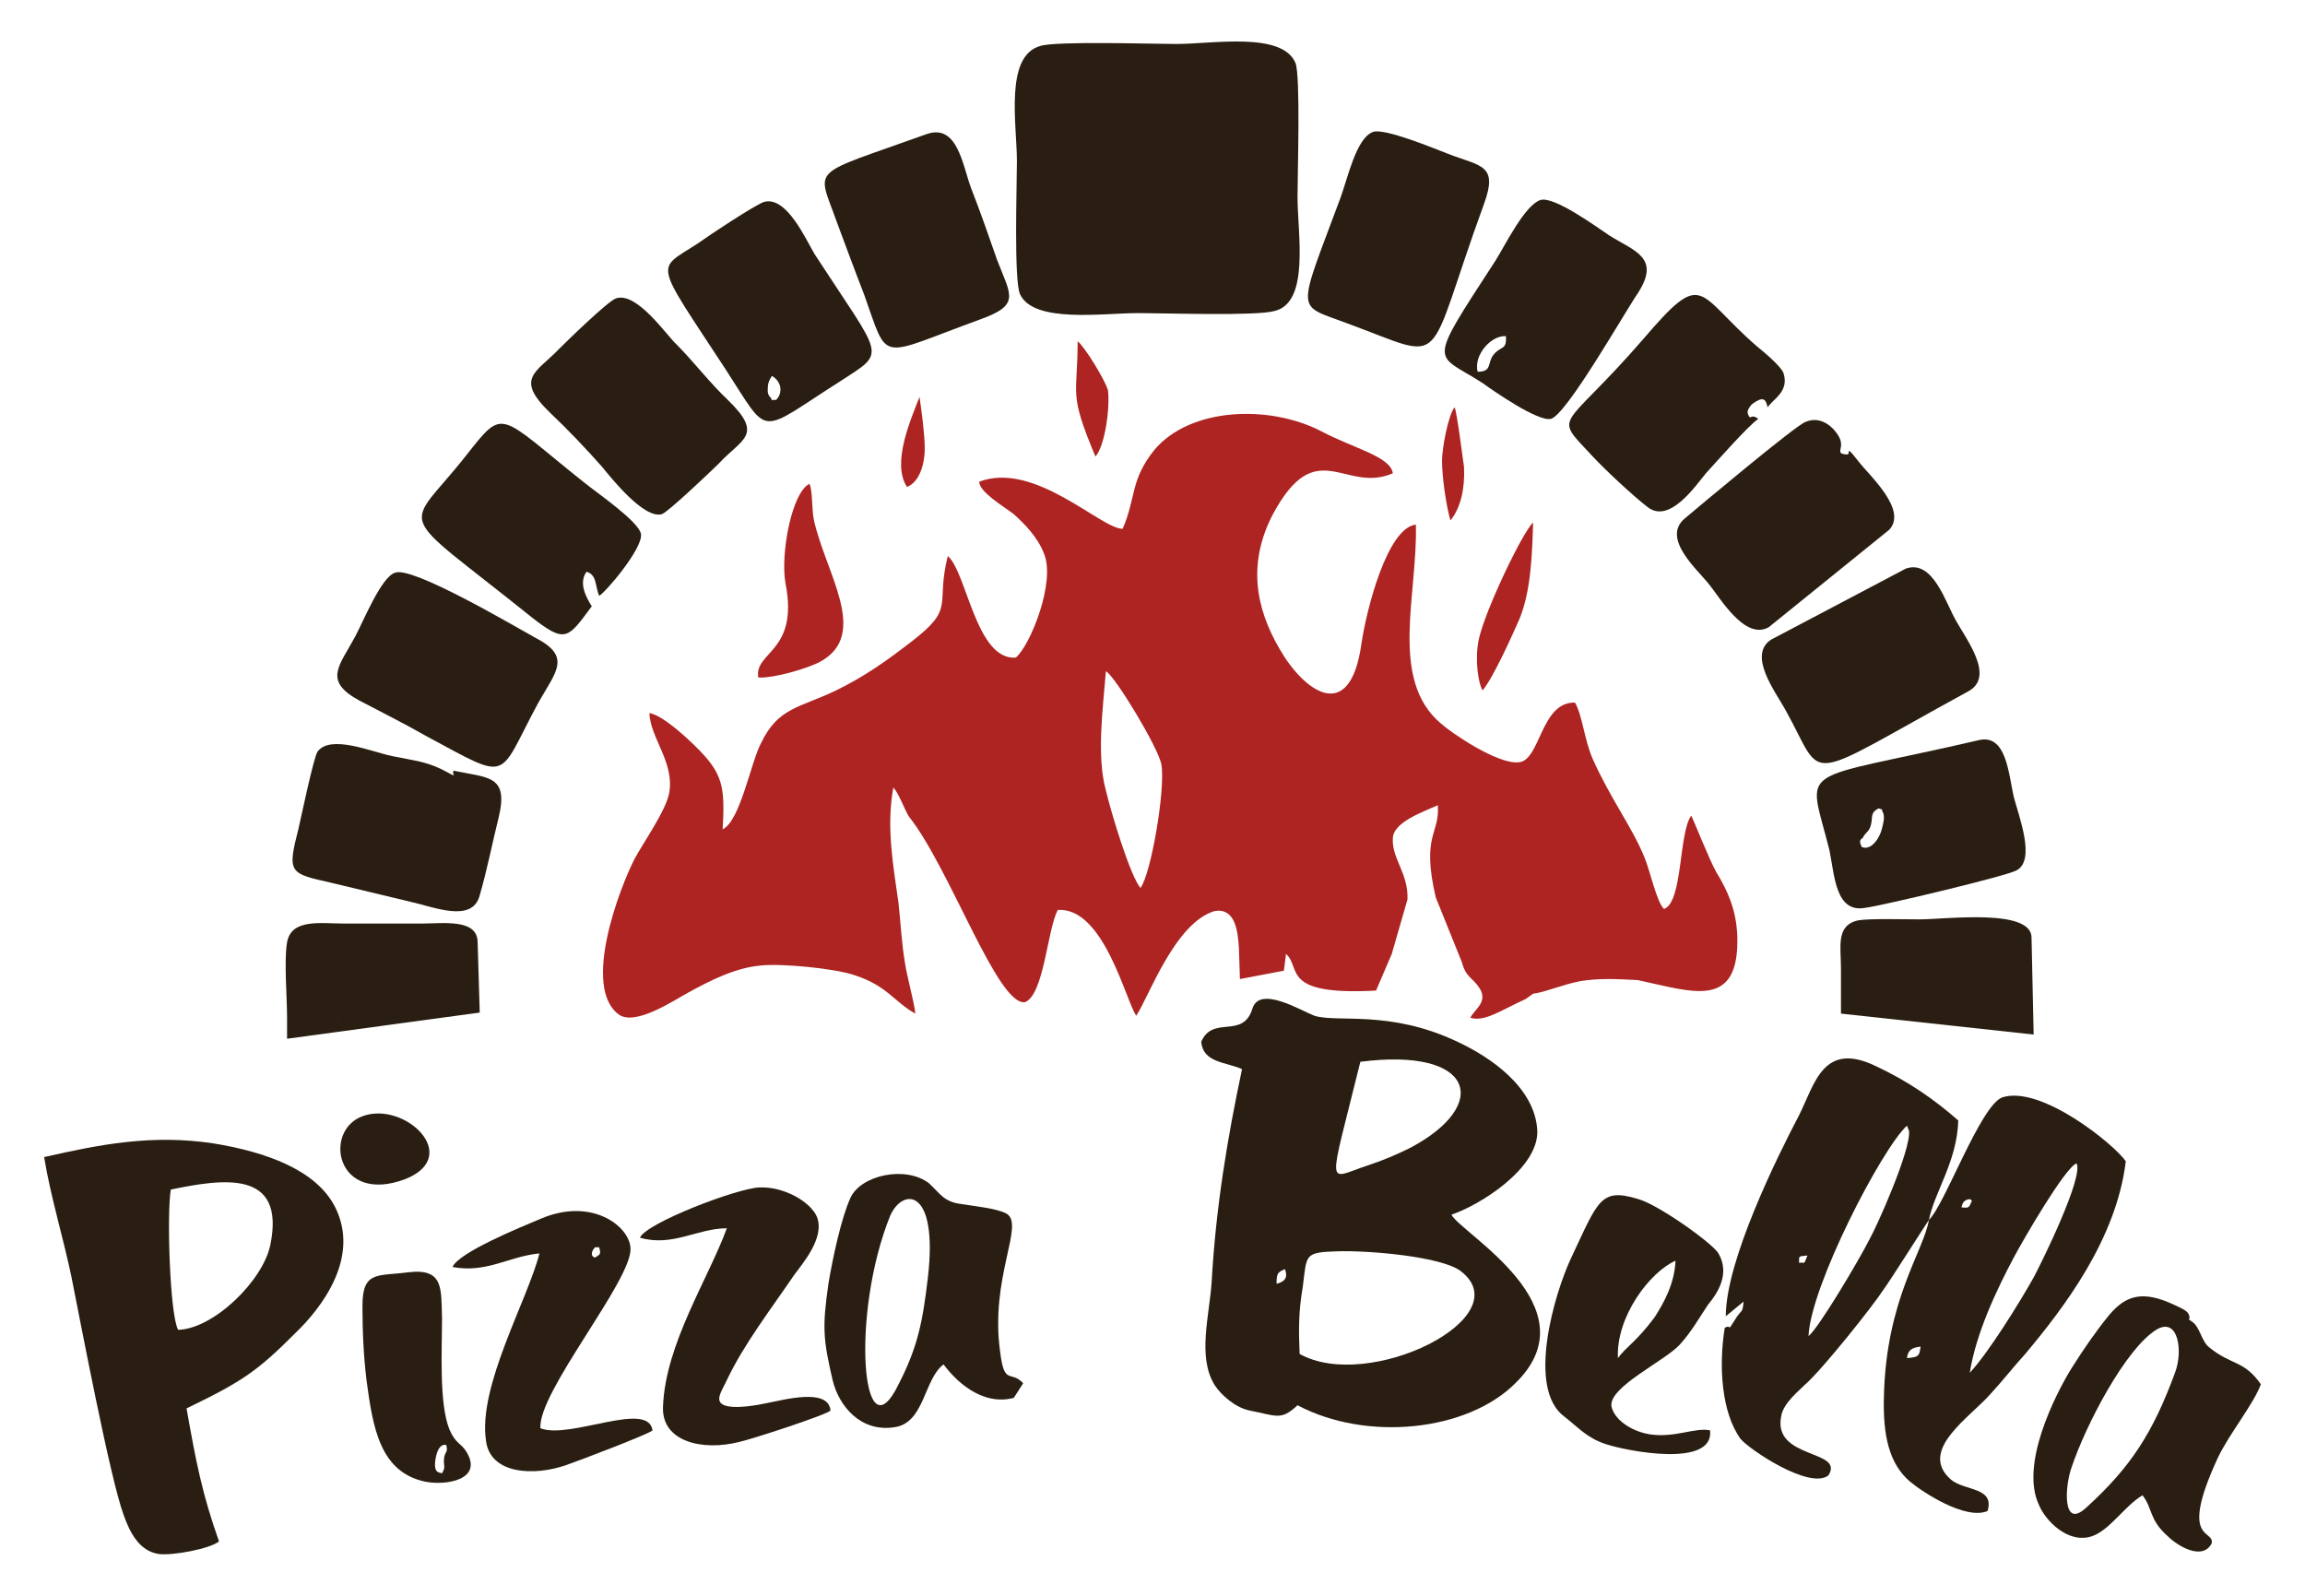
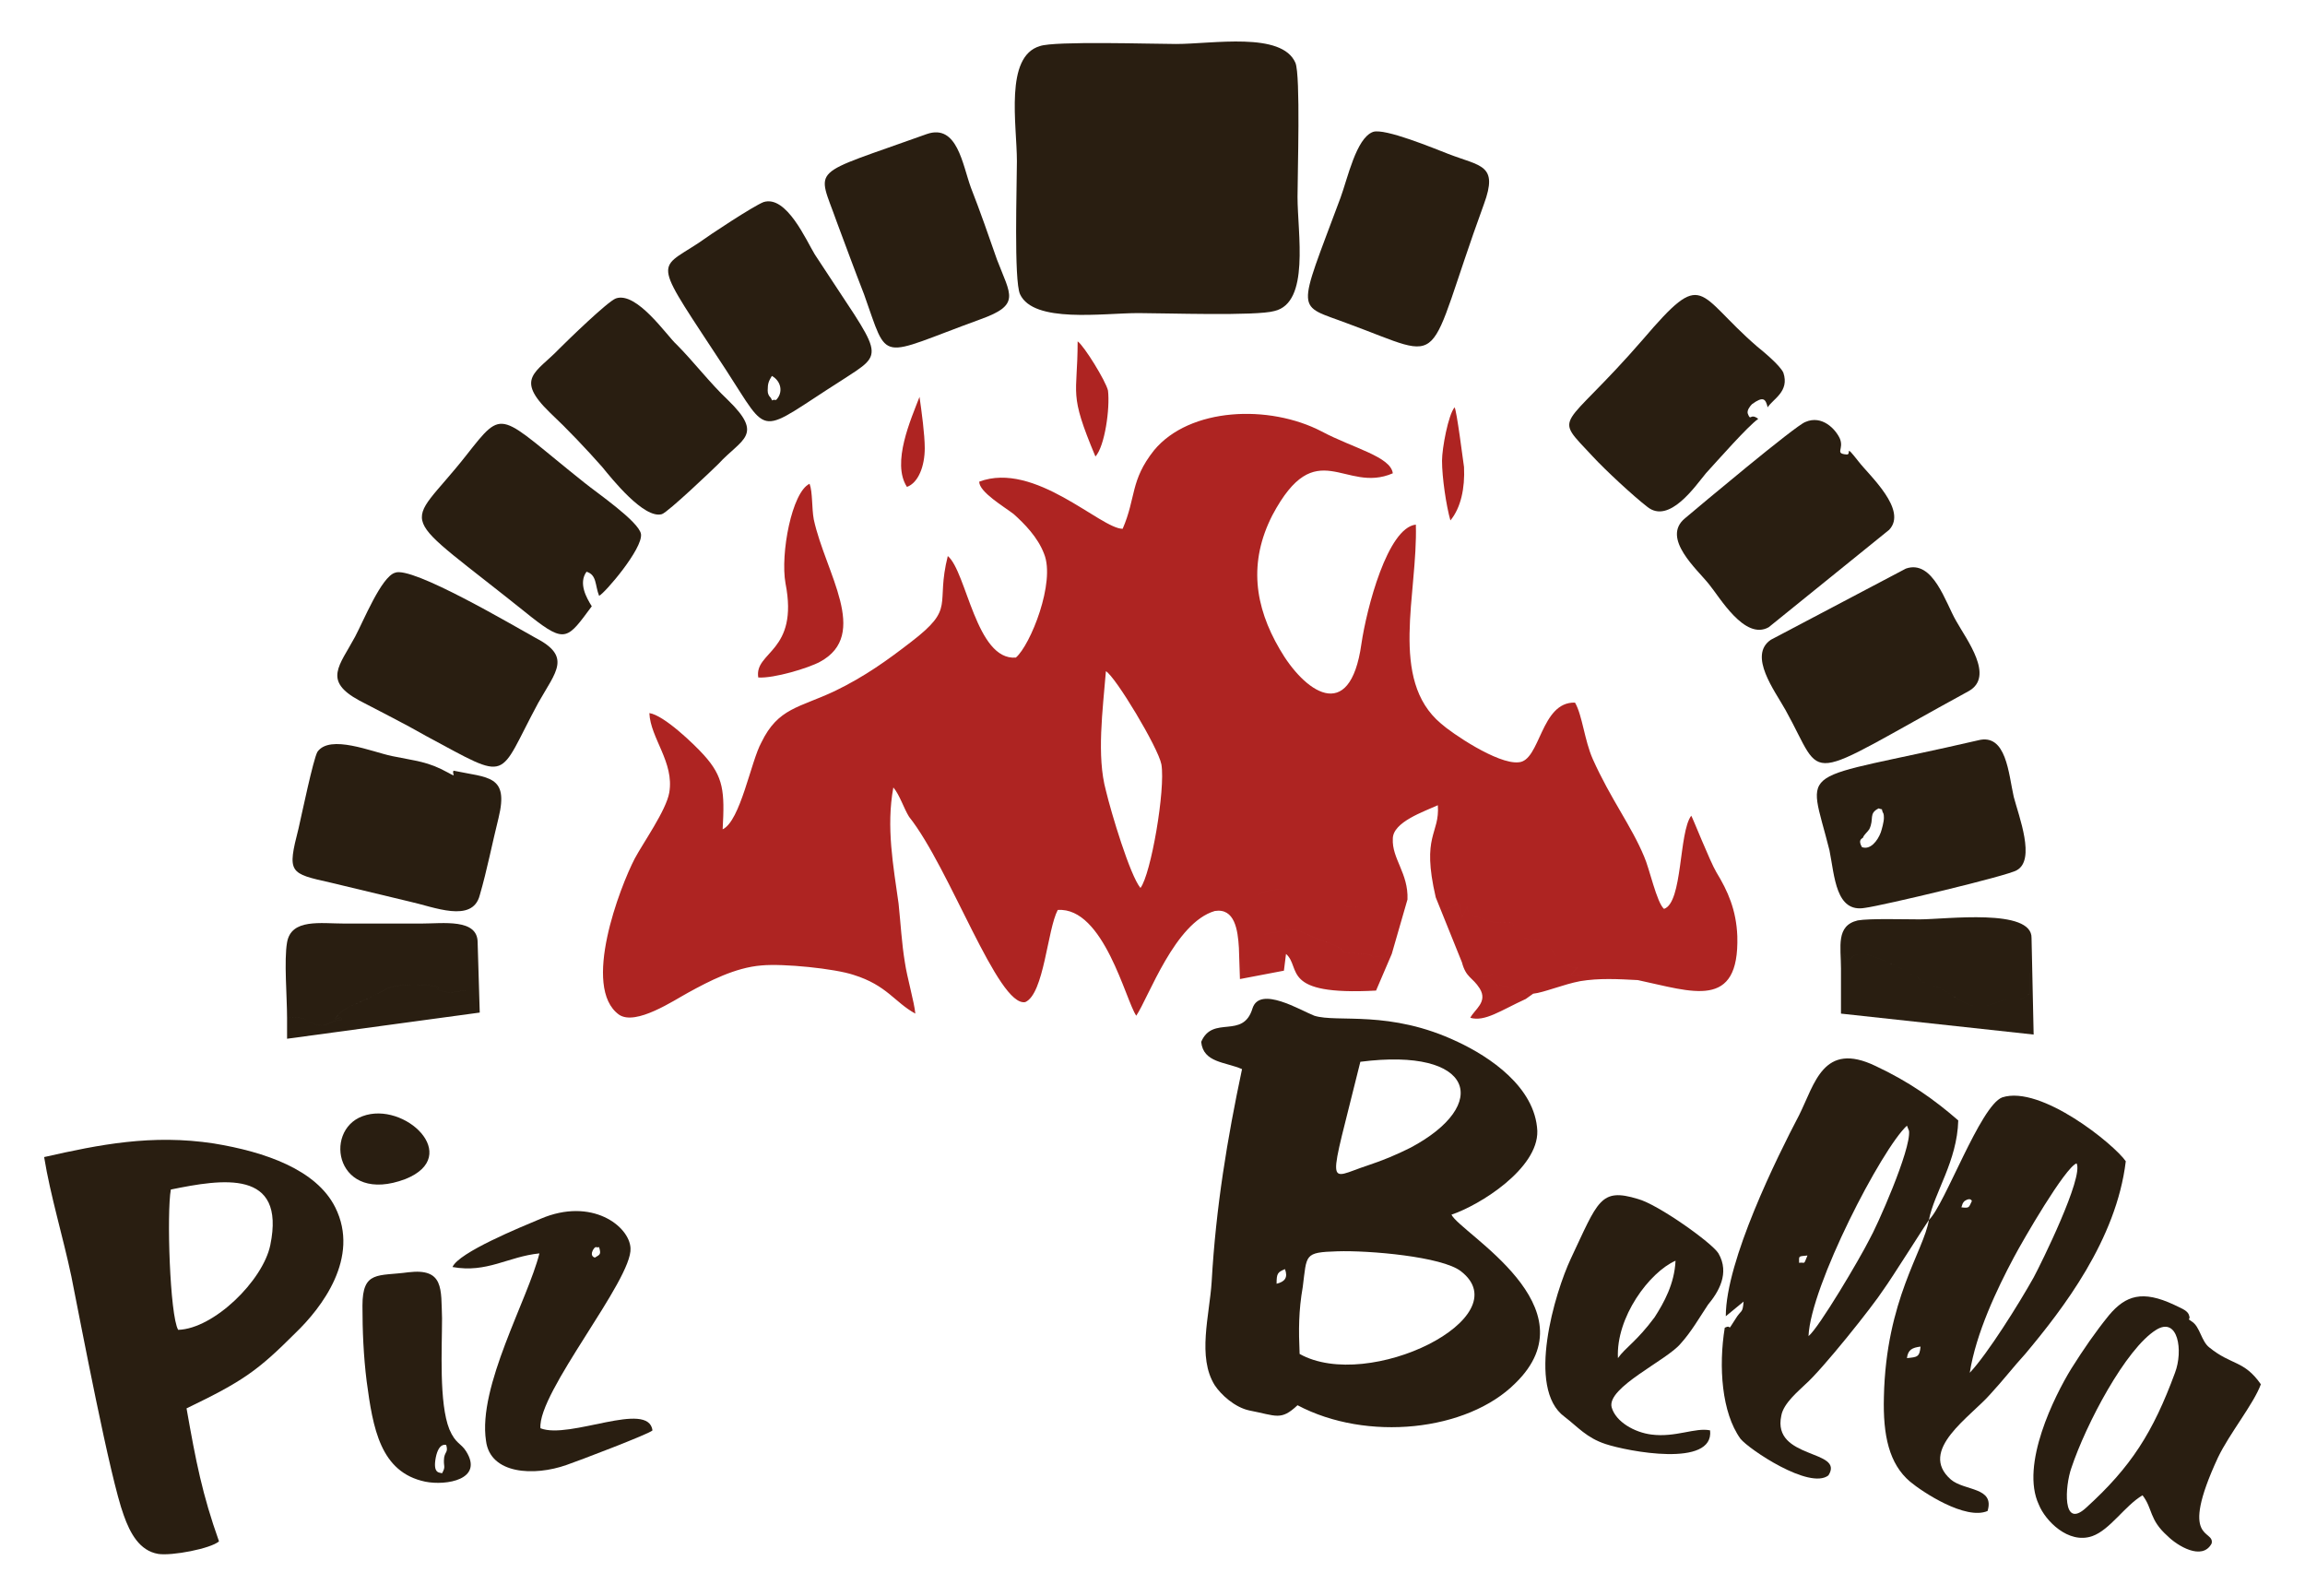
<svg xmlns="http://www.w3.org/2000/svg" xml:space="preserve" width="22.013mm" height="15.24mm" style="shape-rendering:geometricPrecision; text-rendering:geometricPrecision; image-rendering:optimizeQuality; fill-rule:evenodd; clip-rule:evenodd" viewBox="0 0 2201 1524">
  <defs>
    <style type="text/css">  .fil1 {fill:#291E11} .fil0 {fill:#AE2422}  </style>
  </defs>
  <g id="Слой_x0020_1">
    <path class="fil0" d="M1089 848c-10,-12 -28,-72 -33,-93 -9,-33 -3,-77 0,-114 9,5 50,73 53,89 4,24 -10,105 -20,118zm71 22c9,-10 16,-4 20,4 4,-12 -4,-4 6,-9l-6 -7c36,-1 9,-10 65,-9 17,0 9,0 19,7l13 6c1,1 1,1 2,1 9,5 14,3 27,3 18,1 25,12 37,-5 1,-1 1,-2 1,-2 1,-25 -15,-39 -14,-58 0,-16 30,-26 43,-32 2,28 -16,28 -2,88 15,3 -5,20 23,5l2 14 5 -10c1,9 7,8 16,12 9,4 16,3 27,3 13,28 20,6 36,24 5,5 7,13 14,16 14,7 16,-2 6,10l64 5c52,11 97,29 95,-42 -1,-25 -9,-43 -20,-61 -6,-10 -23,-53 -24,-54 -12,16 -8,83 -26,89 -7,-6 -14,-39 -19,-50 -12,-29 -32,-55 -49,-93 -8,-18 -10,-42 -17,-54 -33,-1 -33,56 -54,57 -20,2 -64,-28 -74,-37 -50,-42 -22,-124 -24,-190 -27,3 -47,80 -52,114 -11,78 -55,45 -78,5 -24,-41 -30,-83 -7,-128 42,-79 69,-20 115,-40 -2,-16 -38,-24 -68,-40 -50,-26 -126,-23 -160,18 -23,29 -17,45 -30,75 -21,0 -84,-65 -137,-45 0,10 24,24 33,31 10,9 23,22 29,38 11,27 -13,87 -27,99 -38,3 -47,-82 -65,-97 -12,48 8,49 -35,82 -22,17 -44,33 -73,47 -34,16 -54,16 -70,49 -10,18 -20,75 -37,83 2,-36 1,-50 -18,-71 -9,-10 -38,-38 -52,-40 1,24 24,47 19,76 -3,17 -25,48 -33,63 -14,27 -51,123 -15,149 16,11 53,-14 66,-21 20,-11 45,-24 70,-26 21,-2 70,3 88,9 32,10 39,26 59,37 -1,-11 -8,-35 -10,-49 -3,-18 -4,-37 -6,-56 -5,-36 -12,-73 -5,-111 6,7 10,20 15,28 39,49 85,182 111,177 18,-8 21,-69 31,-88 44,-3 65,87 75,101 12,-18 37,-89 75,-100zm0 0c19,-3 22,18 23,35l4 21c-5,-6 3,-7 5,-14l11 -16c6,-7 12,-4 22,-7 15,-4 18,3 45,12 0,0 5,2 5,2 7,4 0,0 5,3 5,4 2,4 11,4 4,1 9,0 13,1 12,2 2,4 8,3 18,-3 3,2 11,0l3 -1c0,-1 1,-1 1,-1 1,0 1,-1 2,-1l15 -52c0,0 0,1 -1,2 -12,17 -19,6 -37,5 -13,0 -18,2 -27,-3 -1,0 -1,0 -2,-1l-13 -6c-10,-7 -2,-7 -19,-7 -56,-1 -29,8 -65,9l6 7c-10,5 -2,-3 -6,9 -4,-8 -11,-14 -20,-4zm23 35l1 30 42 -8 2 -16c15,13 -6,40 86,35l15 -35c-1,0 -1,1 -2,1 0,0 -1,0 -1,1l-3 1c-8,2 7,-3 -11,0 -6,1 4,-1 -8,-3 -4,-1 -9,0 -13,-1 -9,0 -6,0 -11,-4 -5,-3 2,1 -5,-3 0,0 -5,-2 -5,-2 -27,-9 -30,-16 -45,-12 -10,3 -16,0 -22,7l-11 16c-2,7 -10,8 -5,14l-4 -21zm213 14c18,12 14,19 29,11 2,5 3,5 4,11 11,0 10,2 20,6 7,3 7,2 15,2 10,-1 29,-9 45,-12 18,-3 36,-2 55,-1l-64 -5c10,-12 8,-3 -6,-10 -7,-3 -9,-11 -14,-16 -16,-18 -23,4 -36,-24 -11,0 -18,1 -27,-3 -9,-4 -15,-3 -16,-12l-5 10 -2 -14c-28,15 -8,-2 -23,-5l25 62zm68 30c-8,0 -8,1 -15,-2 -10,-4 -9,-6 -20,-6 -1,-6 -2,-6 -4,-11 -15,8 -11,1 -29,-11 4,15 10,14 17,25 8,13 -5,20 -9,28 14,4 29,-7 53,-18l7 -5z" />
    <path class="fil1" d="M1241 1293c-1,-23 -1,-41 3,-64 4,-31 1,-33 33,-34 30,-1 100,5 118,19 57,44 -88,116 -154,79zm-22 -67c0,-10 1,-11 8,-14 3,8 0,12 -8,14zm80 -212c109,-14 125,41 48,82 -14,7 -26,12 -41,17 -40,13 -38,27 -7,-99zm-152 -19c2,20 23,19 39,26 -14,66 -25,132 -29,203 -2,32 -14,72 3,99 6,9 19,21 33,24 26,5 30,10 46,-5 66,35 162,25 208,-21 75,-73 -52,-143 -61,-161 27,-9 83,-44 82,-80 -2,-42 -46,-71 -76,-85 -65,-31 -115,-18 -137,-25 -13,-5 -52,-29 -59,-7 -9,30 -38,6 -49,32z" />
    <path class="fil1" d="M993 44c-34,10 -22,75 -22,110 0,23 -3,114 3,127 13,28 79,18 113,18 25,0 113,3 130,-2 34,-8 22,-74 22,-109 0,-22 3,-116 -2,-128 -13,-30 -79,-18 -114,-18 -22,0 -116,-3 -130,2z" />
    <path class="fil1" d="M163 1136c49,-10 110,-20 95,53 -7,34 -54,80 -88,81 -8,-14 -11,-112 -7,-134zm-121 -31c6,37 18,76 26,114 9,45 37,193 50,228 6,17 15,34 33,37 13,2 50,-5 58,-12 -16,-45 -22,-76 -31,-127 54,-26 68,-36 104,-72 25,-24 62,-72 38,-120 -18,-36 -67,-53 -116,-61 -59,-9 -109,1 -162,13z" />
    <path class="fil1" d="M1718 1206c0,-7 -1,-6 8,-7 -4,10 -2,6 -8,7zm9 70c2,-48 70,-179 94,-201l2 5c2,18 -31,92 -38,104 -9,18 -48,84 -58,92zm115 -111c5,-26 27,-56 28,-95 -23,-20 -47,-37 -79,-52 -50,-24 -58,17 -73,47 -21,40 -70,139 -70,192l17 -14c-1,12 -2,7 -8,17 -9,14 -2,4 -10,8 -6,37 -3,81 15,106 8,10 66,49 84,35 16,-25 -54,-15 -45,-57 2,-12 17,-24 23,-30 16,-14 64,-74 75,-91 6,-8 42,-65 43,-66z" />
    <path class="fil1" d="M1821 1297c1,-8 5,-10 13,-11 -1,10 -3,10 -13,11zm52 -144c1,-3 1,-4 3,-6 6,-4 7,0 7,0 -3,6 -2,7 -10,6zm8 158c6,-38 26,-80 42,-110 9,-17 49,-86 60,-90 7,13 -34,96 -41,109 -14,25 -44,73 -61,91zm-39 -146c-5,30 -41,76 -43,169 -1,37 5,64 25,81 12,10 53,37 74,28 7,-23 -22,-19 -35,-30 -32,-28 19,-60 38,-82 12,-13 22,-26 33,-38 36,-43 87,-109 96,-184 -11,-16 -81,-73 -118,-61 -21,8 -55,103 -70,117z" />
-     <path class="fil1" d="M886 1220c-5,43 -10,67 -28,102 -35,72 -46,-67 -8,-161 12,-27 46,-27 36,59zm15 83c11,15 36,40 67,32l9 -14c-12,-13 -18,3 -22,-30 -10,-71 24,-122 6,-132 -9,-5 -30,-7 -42,-9 -18,-2 -21,-10 -32,-20 -22,-17 -65,-8 -75,14 -9,20 -17,58 -21,82 -6,42 -5,53 4,92 6,25 27,50 59,45 29,-4 28,-46 47,-60z" />
    <path class="fil1" d="M2059 1270c21,-13 26,20 18,41 -21,57 -42,90 -85,129 -23,21 -20,-21 -14,-38 14,-42 52,-114 81,-132zm-13 158c10,13 6,23 24,39 9,9 33,24 42,7 3,-14 -32,0 6,-82 11,-23 34,-51 41,-70 -16,-23 -28,-18 -49,-35 -8,-6 -9,-20 -17,-25 -6,-4 0,0 -3,-7 -2,-4 -8,-6 -14,-9 -30,-14 -46,-9 -62,10 -13,16 -24,32 -36,51 -16,26 -49,92 -31,130 6,15 28,38 51,30 17,-6 31,-29 48,-39z" />
    <path class="fil1" d="M1545 1297c-2,-39 30,-82 55,-93 -1,22 -11,40 -20,54 -17,23 -28,29 -35,39zm88 69c-14,-3 -33,7 -56,4 -16,-2 -34,-12 -38,-26 -5,-19 53,-45 66,-61 10,-11 18,-25 26,-37 10,-12 21,-30 10,-49 -6,-10 -58,-47 -77,-52 -36,-11 -38,2 -64,57 -15,32 -43,124 -6,151 13,10 21,20 39,26 21,7 104,23 100,-13z" />
    <path class="fil1" d="M1820 543l-129 68c-22,15 4,49 14,67 39,70 12,71 175,-18 25,-14 -2,-49 -12,-67 -10,-17 -22,-59 -48,-50z" />
    <path class="fil1" d="M1311 126c-16,6 -24,44 -31,63 -42,113 -43,101 7,120 98,36 72,45 130,-114 14,-38 -3,-36 -34,-48 -13,-5 -61,-25 -72,-21z" />
    <path class="fil1" d="M377 547c-13,4 -30,46 -38,61 -15,28 -31,42 4,61 21,11 43,22 64,34 82,44 67,42 107,-32 17,-30 32,-44 -3,-62 -20,-11 -118,-69 -134,-62z" />
    <path class="fil1" d="M588 285c-8,3 -46,40 -54,48 -22,23 -43,28 -9,61 17,16 35,35 50,52 9,11 40,50 57,45 6,-2 49,-43 54,-48 22,-24 44,-27 9,-61 -17,-16 -33,-37 -49,-53 -9,-8 -38,-51 -58,-44z" />
    <path class="fil1" d="M1724 403c-9,3 -102,81 -115,92 -23,19 12,49 23,63 10,12 34,54 57,41l115 -93c18,-19 -19,-52 -29,-65 -15,-19 -6,-6 -12,-7 -11,-1 -2,-5 -6,-15 -4,-9 -17,-23 -33,-16z" />
    <path class="fil1" d="M885 128c-114,41 -105,30 -86,84 9,24 17,46 26,69 24,67 12,60 111,24 39,-14 29,-23 16,-57 -8,-23 -16,-46 -25,-69 -8,-22 -13,-61 -42,-51z" />
    <path class="fil1" d="M433 736c-2,3 4,7 -5,2 -20,-11 -30,-11 -54,-16 -19,-4 -59,-21 -71,-4 -4,7 -15,60 -18,73 -11,43 -9,43 31,52 25,6 50,12 75,18 23,5 60,21 67,-6 7,-24 12,-50 18,-74 10,-41 -10,-38 -43,-45z" />
    <path class="fil1" d="M737 359c9,5 11,16 4,23 -6,-1 -2,3 -5,-2 -2,-2 -3,-4 -3,-7 0,-7 1,-9 4,-14zm-8 -166c-10,4 -51,31 -62,39 -41,27 -44,14 26,121 43,66 29,62 111,10 43,-28 39,-20 -26,-120 -8,-13 -27,-57 -49,-50z" />
    <path class="fil1" d="M1679 400c-8,-6 -7,3 -10,-5 -1,-3 2,-7 4,-9 11,-8 13,-5 15,3 5,-8 21,-15 15,-33 -3,-7 -20,-21 -25,-25 -59,-51 -50,-76 -109,-7 -78,90 -87,70 -48,112 12,13 39,38 52,48 21,17 46,-20 56,-32 11,-12 40,-45 50,-52z" />
    <path class="fil1" d="M565 579c-5,-8 -13,-22 -5,-33 10,3 8,13 12,23 5,-2 42,-45 40,-59 -2,-12 -43,-40 -54,-49 -83,-66 -76,-73 -113,-26 -59,75 -71,47 62,154 33,26 35,21 58,-10z" />
    <path class="fil1" d="M1778 809c-4,-7 0,-8 1,-9 1,-3 4,-5 6,-8 5,-10 -1,-15 9,-20 5,2 2,-1 4,4 1,1 1,4 1,5 0,4 -2,11 -3,14 -3,8 -10,17 -18,14zm111 -102c-177,41 -163,21 -142,105 5,25 6,60 34,55 16,-2 138,-31 145,-36 18,-10 2,-51 -3,-70 -5,-22 -7,-61 -34,-54z" />
-     <path class="fil1" d="M1411 355c-4,-16 13,-35 27,-34 1,14 -5,9 -12,18 -6,8 -1,16 -15,16zm60 -164c-15,5 -33,42 -43,58 -67,103 -58,87 -12,117 11,8 53,37 65,34 15,-4 70,-101 83,-120 22,-34 -3,-40 -27,-55 -12,-8 -53,-38 -66,-34z" />
-     <path class="fil1" d="M611 1182c31,9 55,-9 83,-9 -18,49 -59,111 -61,171 -1,33 38,42 73,33 10,-2 84,-26 87,-30 -2,-22 -45,-10 -61,-7 -9,2 -27,5 -37,3 -15,-3 -6,-14 -1,-25 16,-34 43,-69 64,-100 8,-11 30,-36 22,-56 -6,-14 -31,-29 -55,-28 -22,1 -108,34 -114,48z" />
    <path class="fil1" d="M568 1201c0,0 -5,-1 -2,-7 3,-5 3,-2 6,-3 2,7 1,7 -4,10zm-136 9c33,6 53,-10 83,-13 -11,44 -59,127 -51,179 4,32 46,34 77,23 9,-3 80,-30 82,-33 -4,-29 -79,9 -107,-2 -3,-34 88,-142 86,-172 -1,-21 -37,-49 -86,-28 -19,8 -78,32 -84,46z" />
    <path class="fil1" d="M422 1407c-2,-1 -9,1 -6,-15 3,-15 10,-12 10,-12 2,7 -1,6 -2,12 -1,9 2,8 -2,15zm-32 -192c-29,4 -44,-2 -44,32 0,24 1,48 4,72 6,45 13,87 56,96 20,4 56,-2 39,-29 -5,-8 -10,-7 -16,-21 -10,-25 -7,-77 -7,-106 -1,-28 2,-48 -32,-44z" />
    <path class="fil1" d="M274 972c23,-1 16,3 26,6 15,4 11,-3 26,-4 2,-7 -13,6 -2,-6 6,-7 25,-12 44,-23 8,-5 27,-5 40,-4 21,2 1,3 16,6 8,2 14,-1 21,-1l10 10 1 -56c0,-23 -33,-18 -54,-18 -24,0 -48,0 -73,0 -23,0 -51,-5 -55,18 -3,17 0,52 0,72zm0 0l0 20 184 -25 -2 -67 -1 56 -10 -10c-7,0 -13,3 -21,1 -15,-3 5,-4 -16,-6 -13,-1 -32,-1 -40,4 -19,11 -38,16 -44,23 -11,12 4,-1 2,6 -15,1 -11,8 -26,4 -10,-3 -3,-7 -26,-6z" />
    <path class="fil1" d="M1758 925l2 -14c9,12 3,1 17,0 9,-1 37,13 48,19 17,8 -2,4 23,12 12,3 29,22 45,19 10,-1 17,-6 27,-7 10,-1 6,4 18,-5l2 -53c1,-29 -82,-18 -107,-18 -14,0 -48,-1 -59,1 -21,5 -16,25 -16,46zm0 0l0 43 184 20 -2 -92 -2 53c-12,9 -8,4 -18,5 -10,1 -17,6 -27,7 -16,3 -33,-16 -45,-19 -25,-8 -6,-4 -23,-12 -11,-6 -39,-20 -48,-19 -14,1 -8,12 -17,0l-2 14z" />
    <path class="fil0" d="M724 647c15,1 48,-9 59,-15 48,-26 5,-85 -6,-136 -2,-11 -1,-26 -4,-34 -17,8 -28,67 -23,95 13,66 -30,65 -26,90z" />
    <path class="fil1" d="M346 1066c-38,14 -25,85 41,60 55,-22 -1,-75 -41,-60z" />
-     <path class="fil0" d="M1416 659c10,-12 28,-52 35,-68 11,-27 12,-61 13,-92 -10,9 -46,84 -52,112 -4,20 0,41 3,47 0,0 0,1 1,1z" />
    <path class="fil0" d="M1046 436c9,-10 14,-46 12,-63 -2,-9 -23,-43 -29,-47 0,53 -9,48 17,110z" />
    <path class="fil0" d="M1385 497c10,-12 14,-31 13,-51 -1,-7 -7,-54 -9,-57 -6,7 -12,39 -12,51 0,16 4,43 8,57z" />
    <path class="fil0" d="M866 465c11,-4 17,-20 17,-37 0,-13 -3,-35 -5,-49 -8,21 -27,63 -12,86z" />
  </g>
</svg>